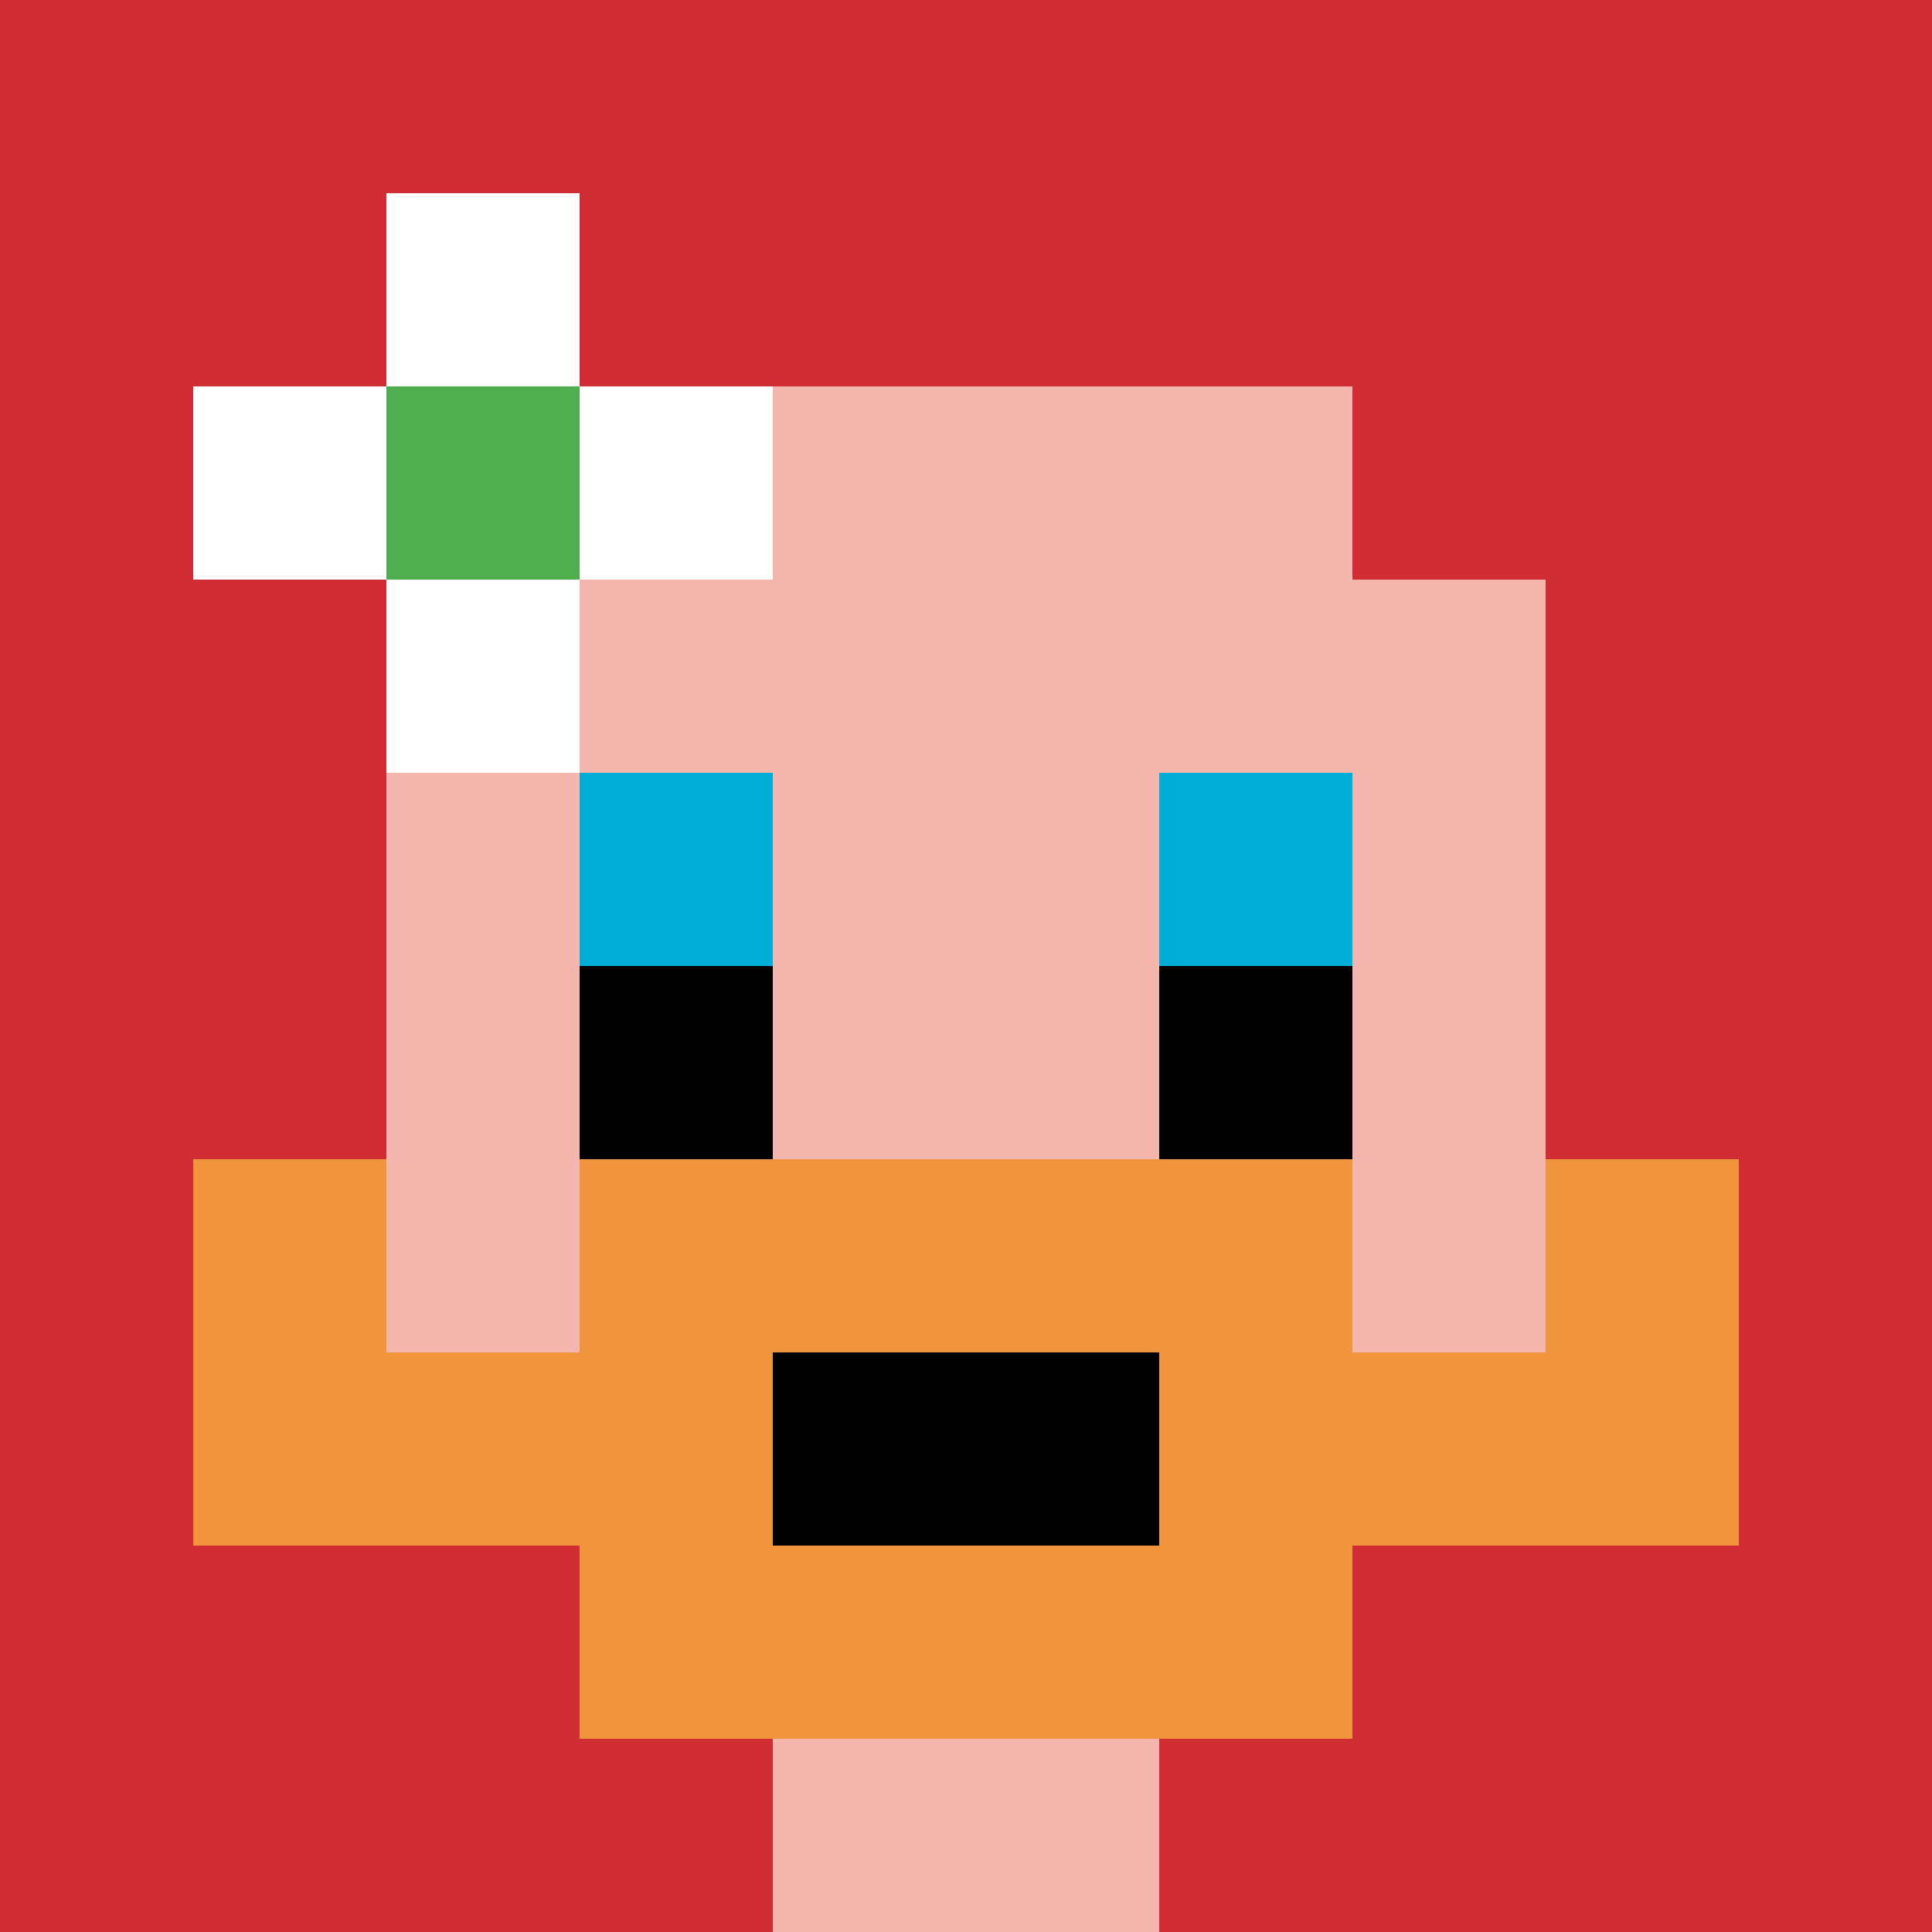
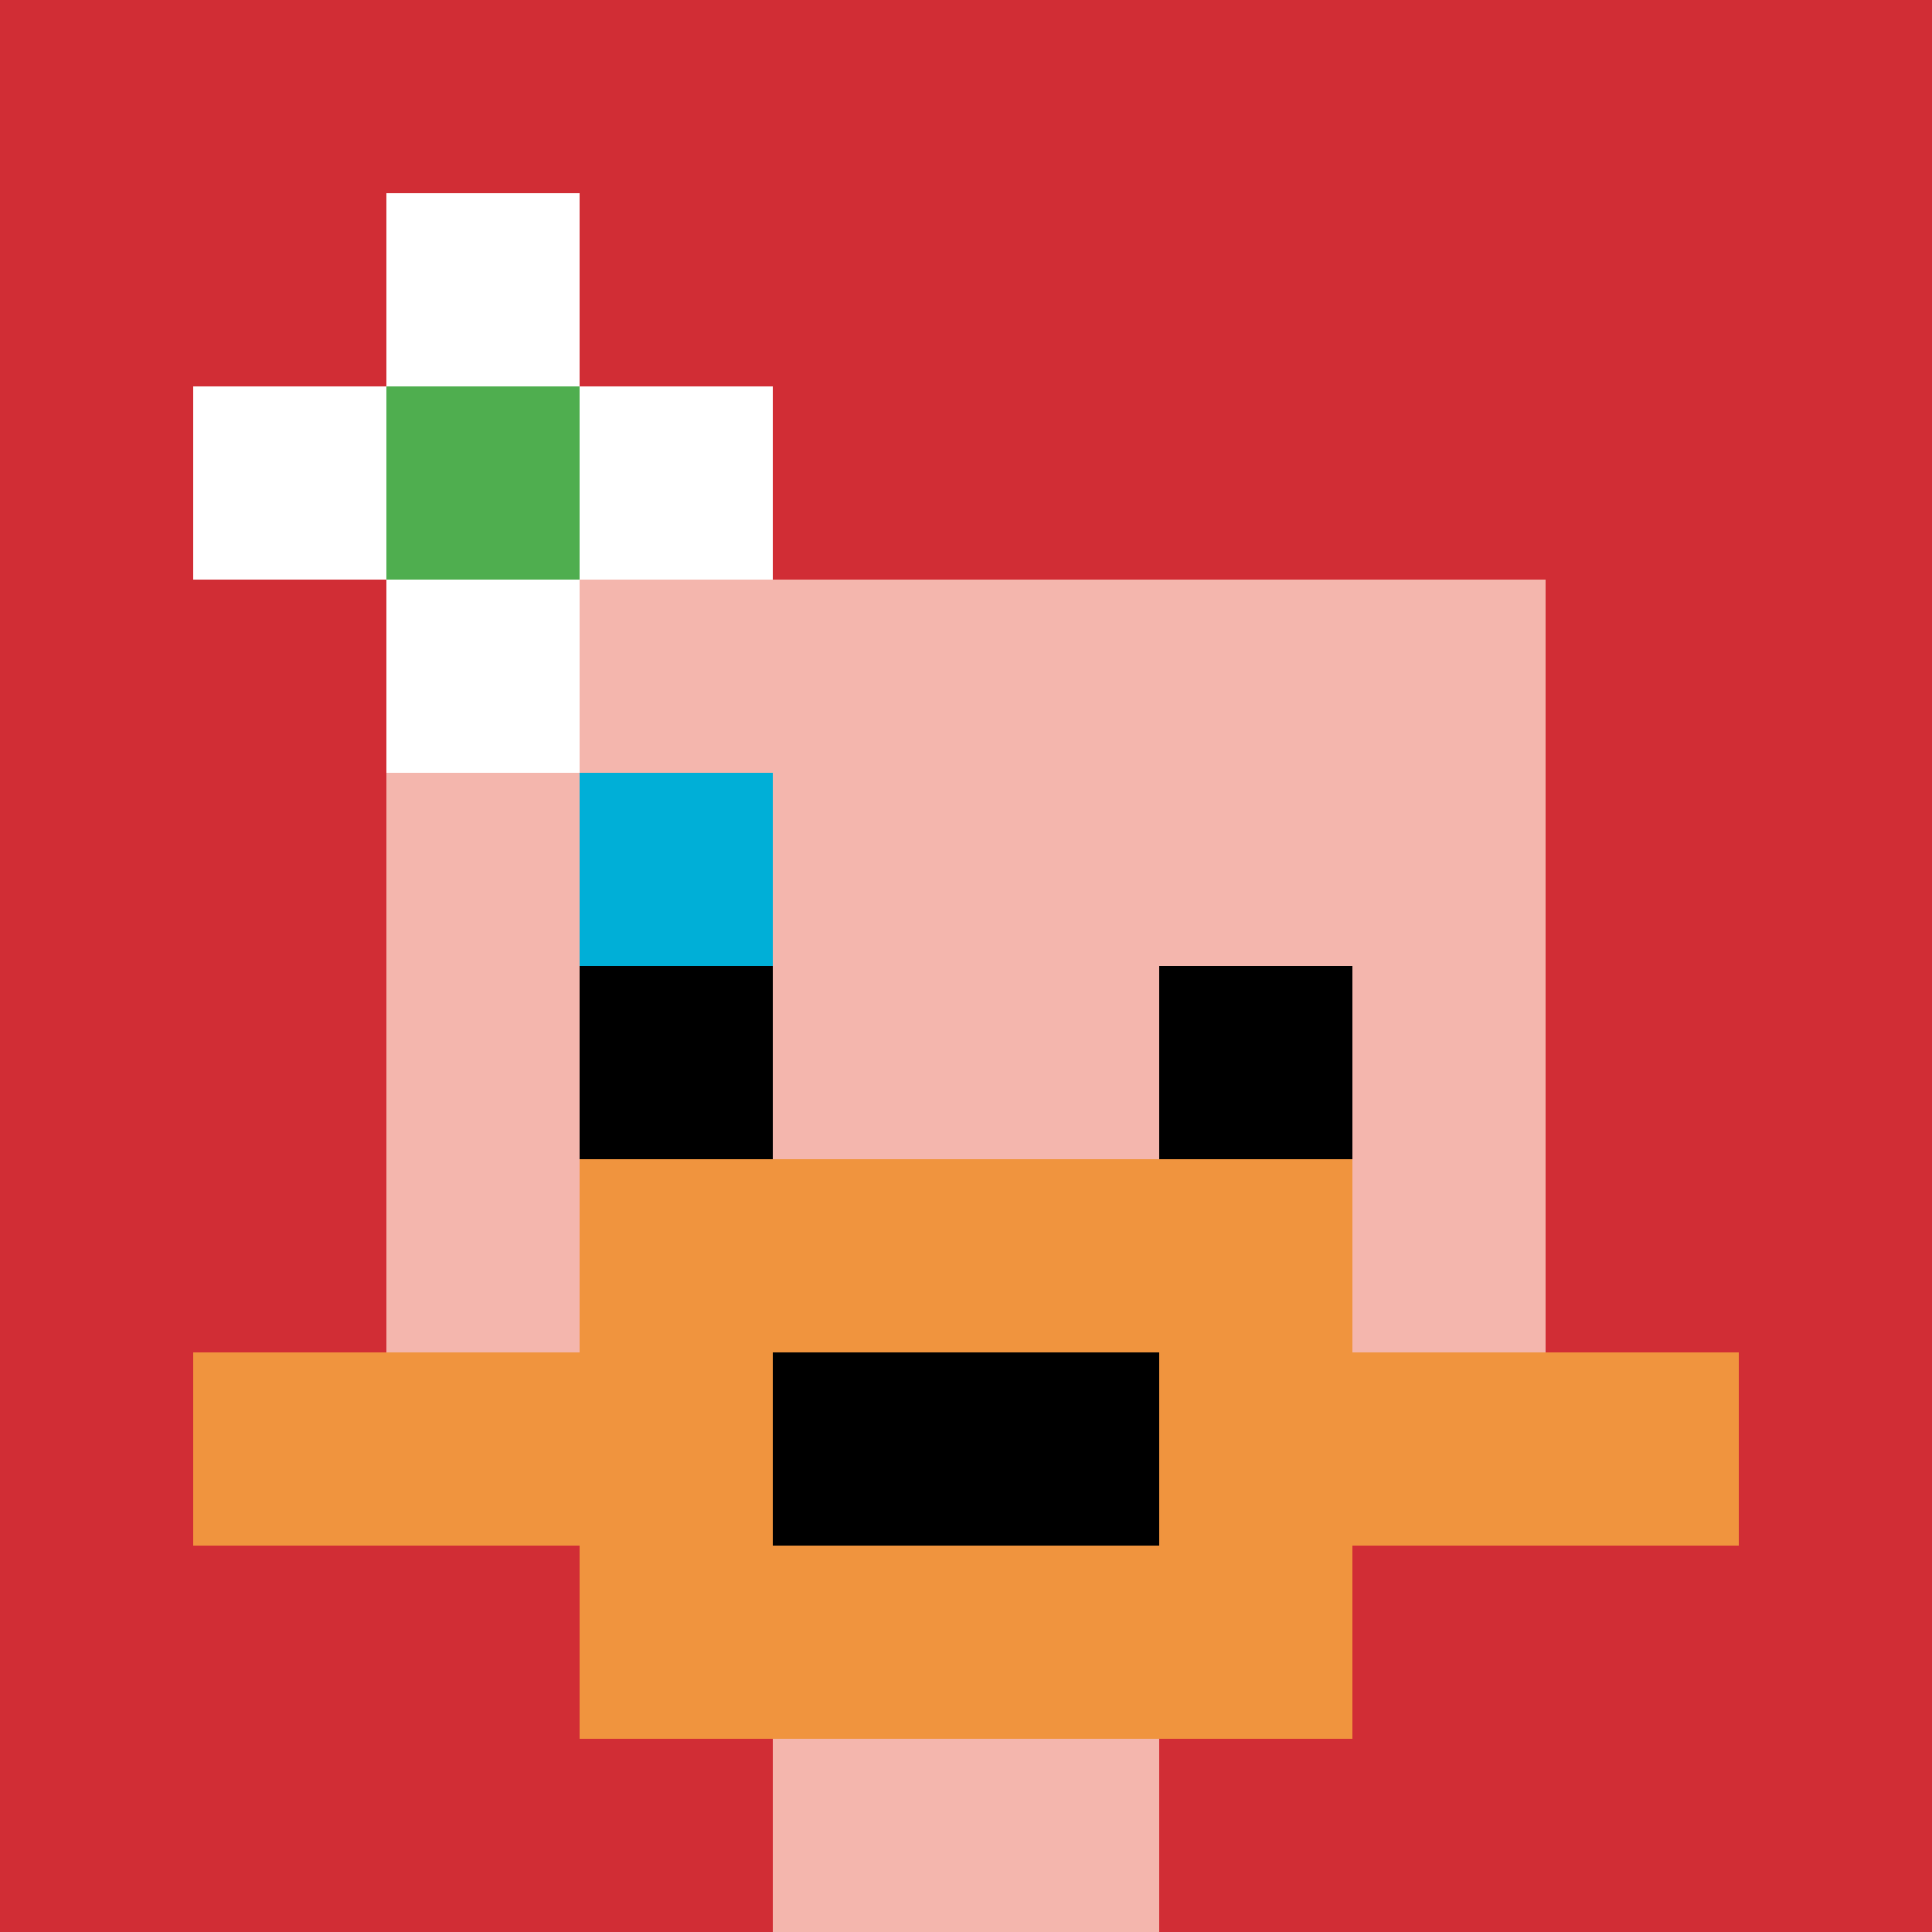
<svg xmlns="http://www.w3.org/2000/svg" version="1.1" width="686" height="686">
  <title>'goose-pfp-588878' by Dmitri Cherniak</title>
  <desc>seed=588878
backgroundColor=#ffffff
padding=20
innerPadding=0
timeout=500
dimension=1
border=false
Save=function(){return n.handleSave()}
frame=2

Rendered at Mon Sep 16 2024 00:00:06 GMT+0800 (Ulaanbaatar Standard Time)
Generated in 1ms
</desc>
  <defs />
-   <rect width="100%" height="100%" fill="#ffffff" />
  <g>
    <g id="0-0">
      <rect x="0" y="0" height="686" width="686" fill="#D12D35" />
      <g>
-         <rect id="0-0-3-2-4-7" x="205.8" y="137.2" width="274.4" height="480.2" fill="#F4B6AD" />
        <rect id="0-0-2-3-6-5" x="137.2" y="205.8" width="411.6" height="343" fill="#F4B6AD" />
        <rect id="0-0-4-8-2-2" x="274.4" y="548.8" width="137.2" height="137.2" fill="#F4B6AD" />
        <rect id="0-0-1-7-8-1" x="68.6" y="480.2" width="548.8" height="68.6" fill="#F0943E" />
        <rect id="0-0-3-6-4-3" x="205.8" y="411.6" width="274.4" height="205.8" fill="#F0943E" />
        <rect id="0-0-4-7-2-1" x="274.4" y="480.2" width="137.2" height="68.6" fill="#000000" />
-         <rect id="0-0-1-6-1-2" x="68.6" y="411.6" width="68.6" height="137.2" fill="#F0943E" />
-         <rect id="0-0-8-6-1-2" x="548.8" y="411.6" width="68.6" height="137.2" fill="#F0943E" />
        <rect id="0-0-3-4-1-1" x="205.8" y="274.4" width="68.6" height="68.6" fill="#00AFD7" />
-         <rect id="0-0-6-4-1-1" x="411.6" y="274.4" width="68.6" height="68.6" fill="#00AFD7" />
        <rect id="0-0-3-5-1-1" x="205.8" y="343" width="68.6" height="68.6" fill="#000000" />
        <rect id="0-0-6-5-1-1" x="411.6" y="343" width="68.6" height="68.6" fill="#000000" />
        <rect id="0-0-1-2-3-1" x="68.6" y="137.2" width="205.8" height="68.6" fill="#ffffff" />
        <rect id="0-0-2-1-1-3" x="137.2" y="68.6" width="68.6" height="205.8" fill="#ffffff" />
        <rect id="0-0-2-2-1-1" x="137.2" y="137.2" width="68.6" height="68.6" fill="#4FAE4F" />
      </g>
      <rect x="0" y="0" stroke="white" stroke-width="0" height="686" width="686" fill="none" />
    </g>
  </g>
</svg>